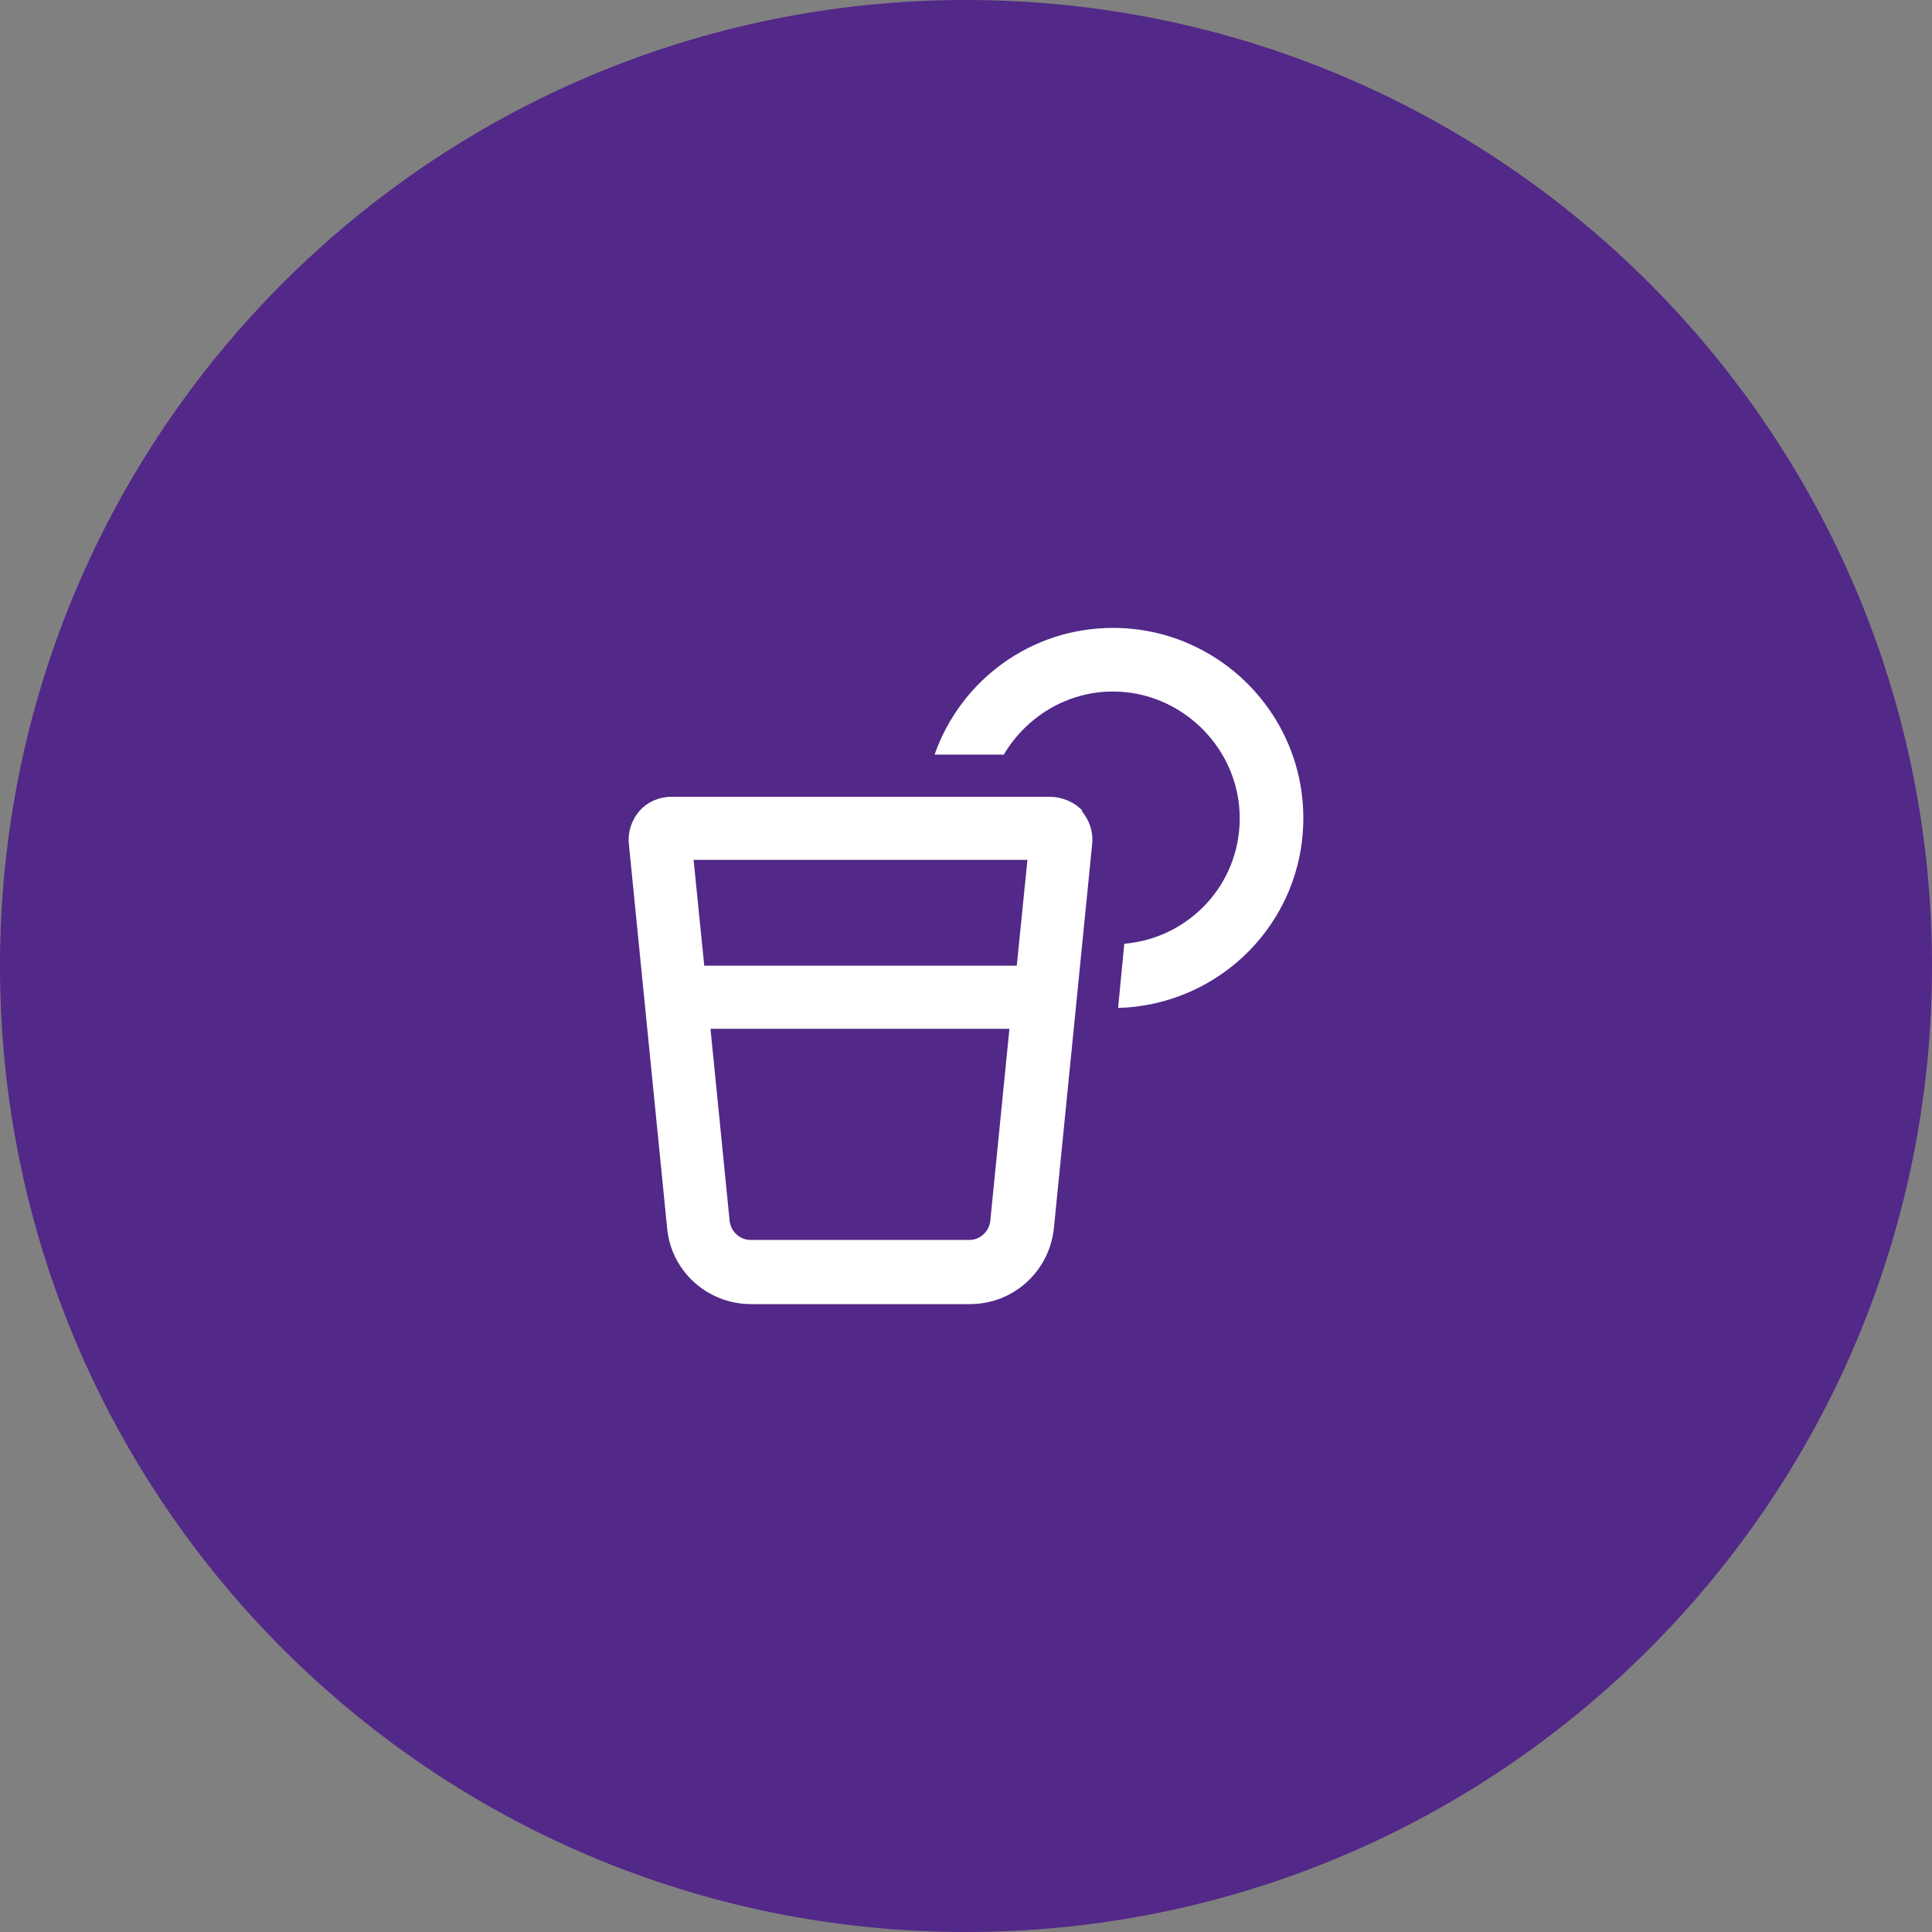
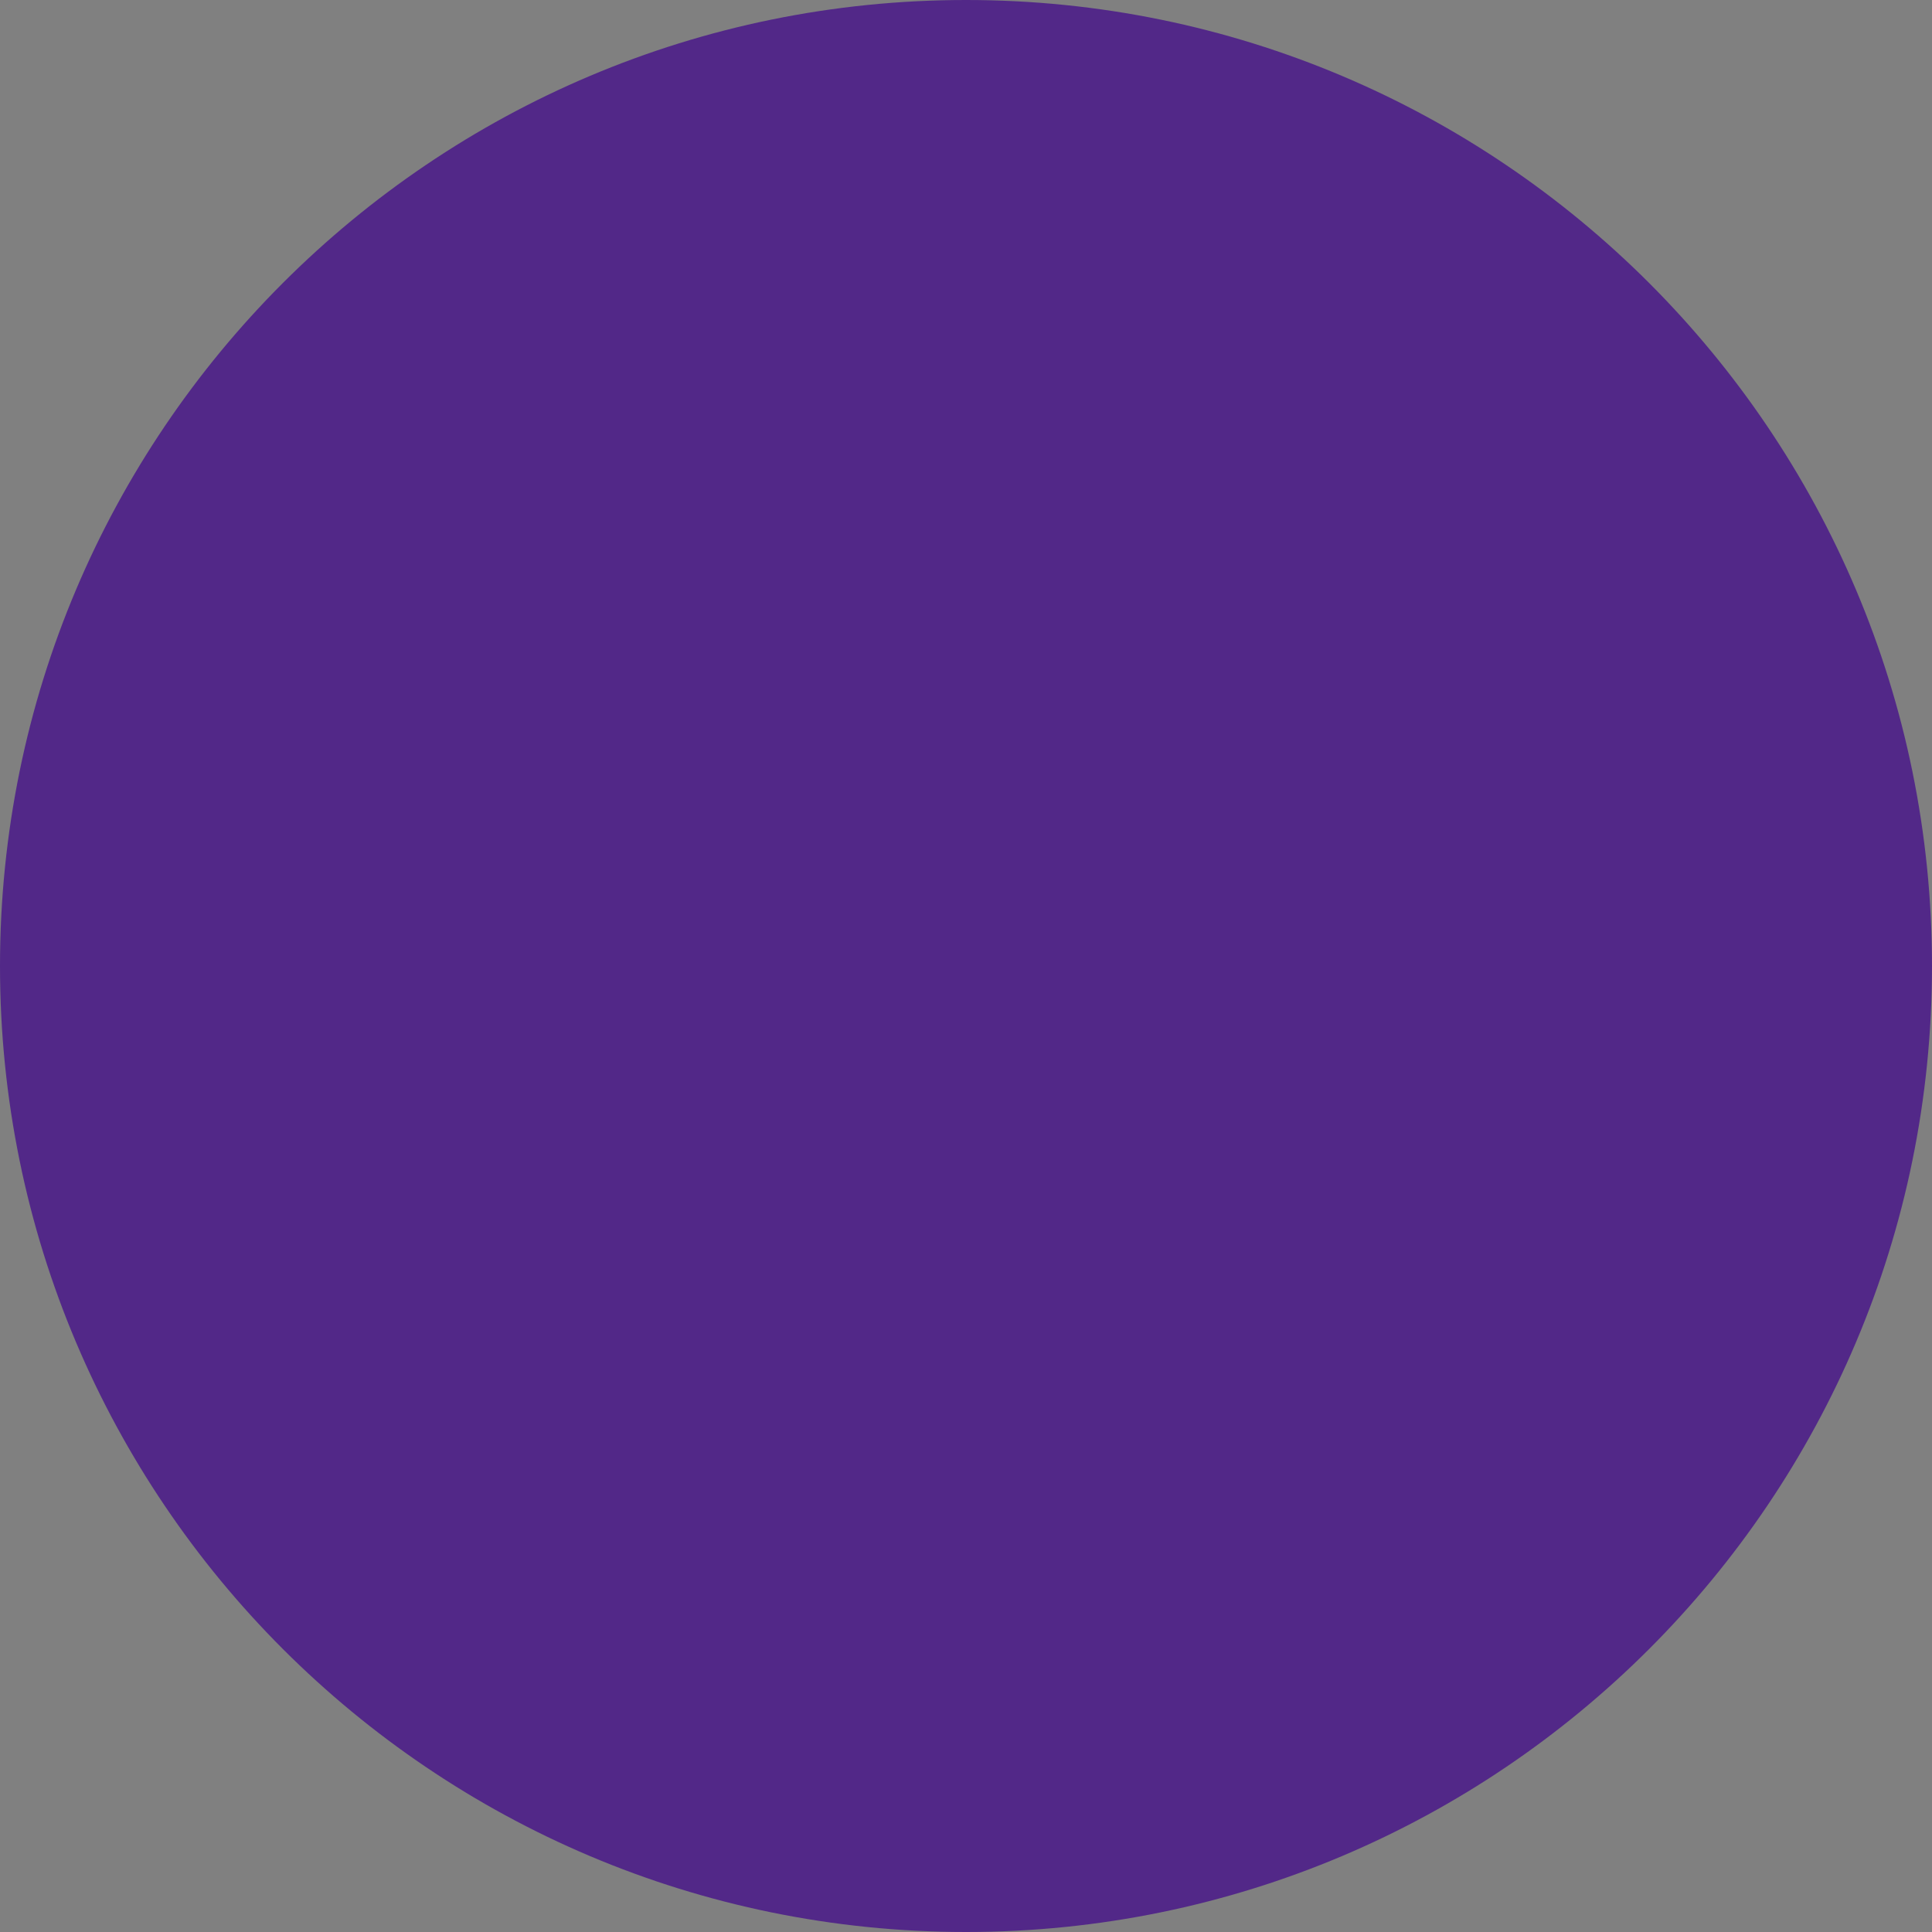
<svg xmlns="http://www.w3.org/2000/svg" width="40" height="40" viewBox="0 0 40 40" fill="none">
  <rect x="0" y="0" width="40" height="40" fill="#808080" stroke="none" />
  <path d="M0 20C0 8.954 8.954 0 20 0C31.046 0 40 8.954 40 20C40 31.046 31.046 40 20 40C8.954 40 0 31.046 0 20Z" fill="#522888" />
-   <path d="M22.392 16.788C22.555 16.975 22.636 17.22 22.613 17.465L21.82 25.426C21.727 26.324 20.981 27 20.083 27H15.549C14.651 27 13.894 26.324 13.812 25.426L13.019 17.465C12.996 17.22 13.078 16.975 13.241 16.788C13.404 16.602 13.649 16.497 13.894 16.497H21.739C21.983 16.497 22.24 16.602 22.415 16.788H22.392ZM21.261 17.803H14.36L14.581 19.994H21.051L21.272 17.803H21.261ZM20.911 21.3H14.71L15.106 25.275C15.129 25.496 15.316 25.671 15.537 25.671H20.072C20.293 25.671 20.48 25.496 20.503 25.275L20.899 21.3H20.911ZM26.984 16.94C26.984 19.085 25.271 20.81 23.149 20.868L23.277 19.54C24.618 19.423 25.667 18.316 25.667 16.94C25.667 15.495 24.466 14.317 23.044 14.317C22.077 14.317 21.237 14.854 20.783 15.623H19.349C19.885 14.096 21.331 13 23.044 13C25.212 13 26.984 14.76 26.984 16.94Z" fill="white" />
</svg>